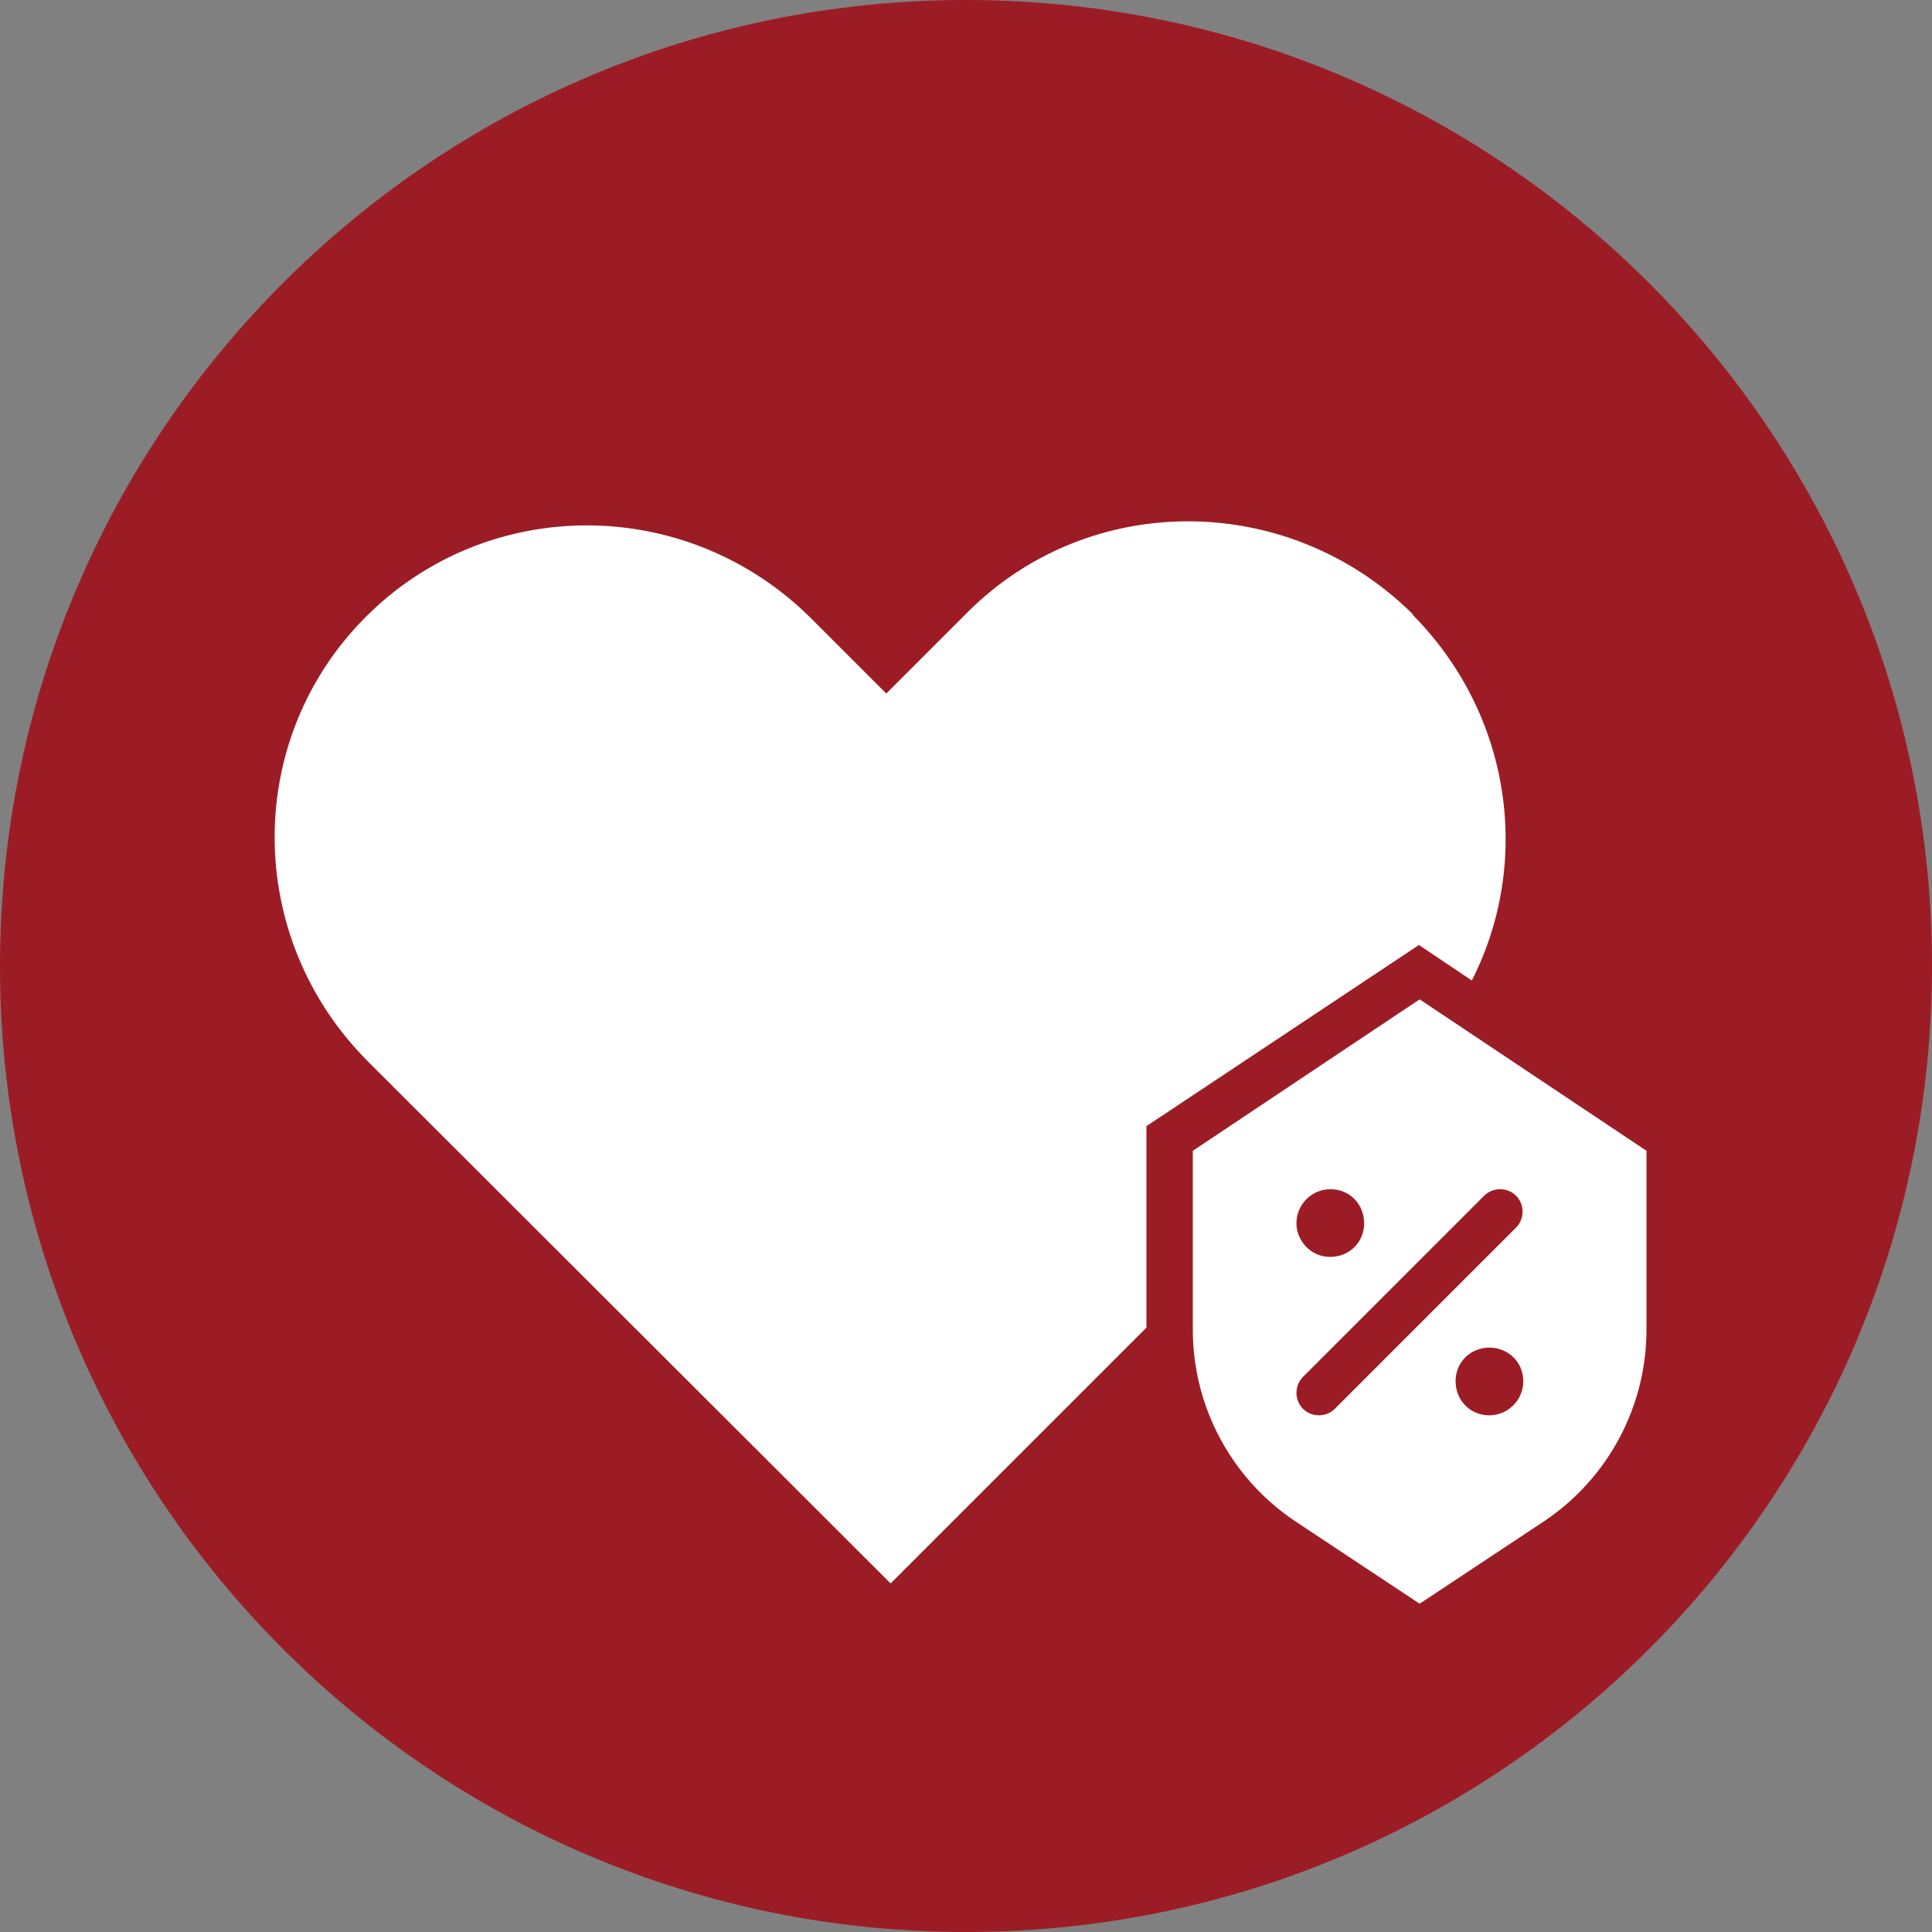
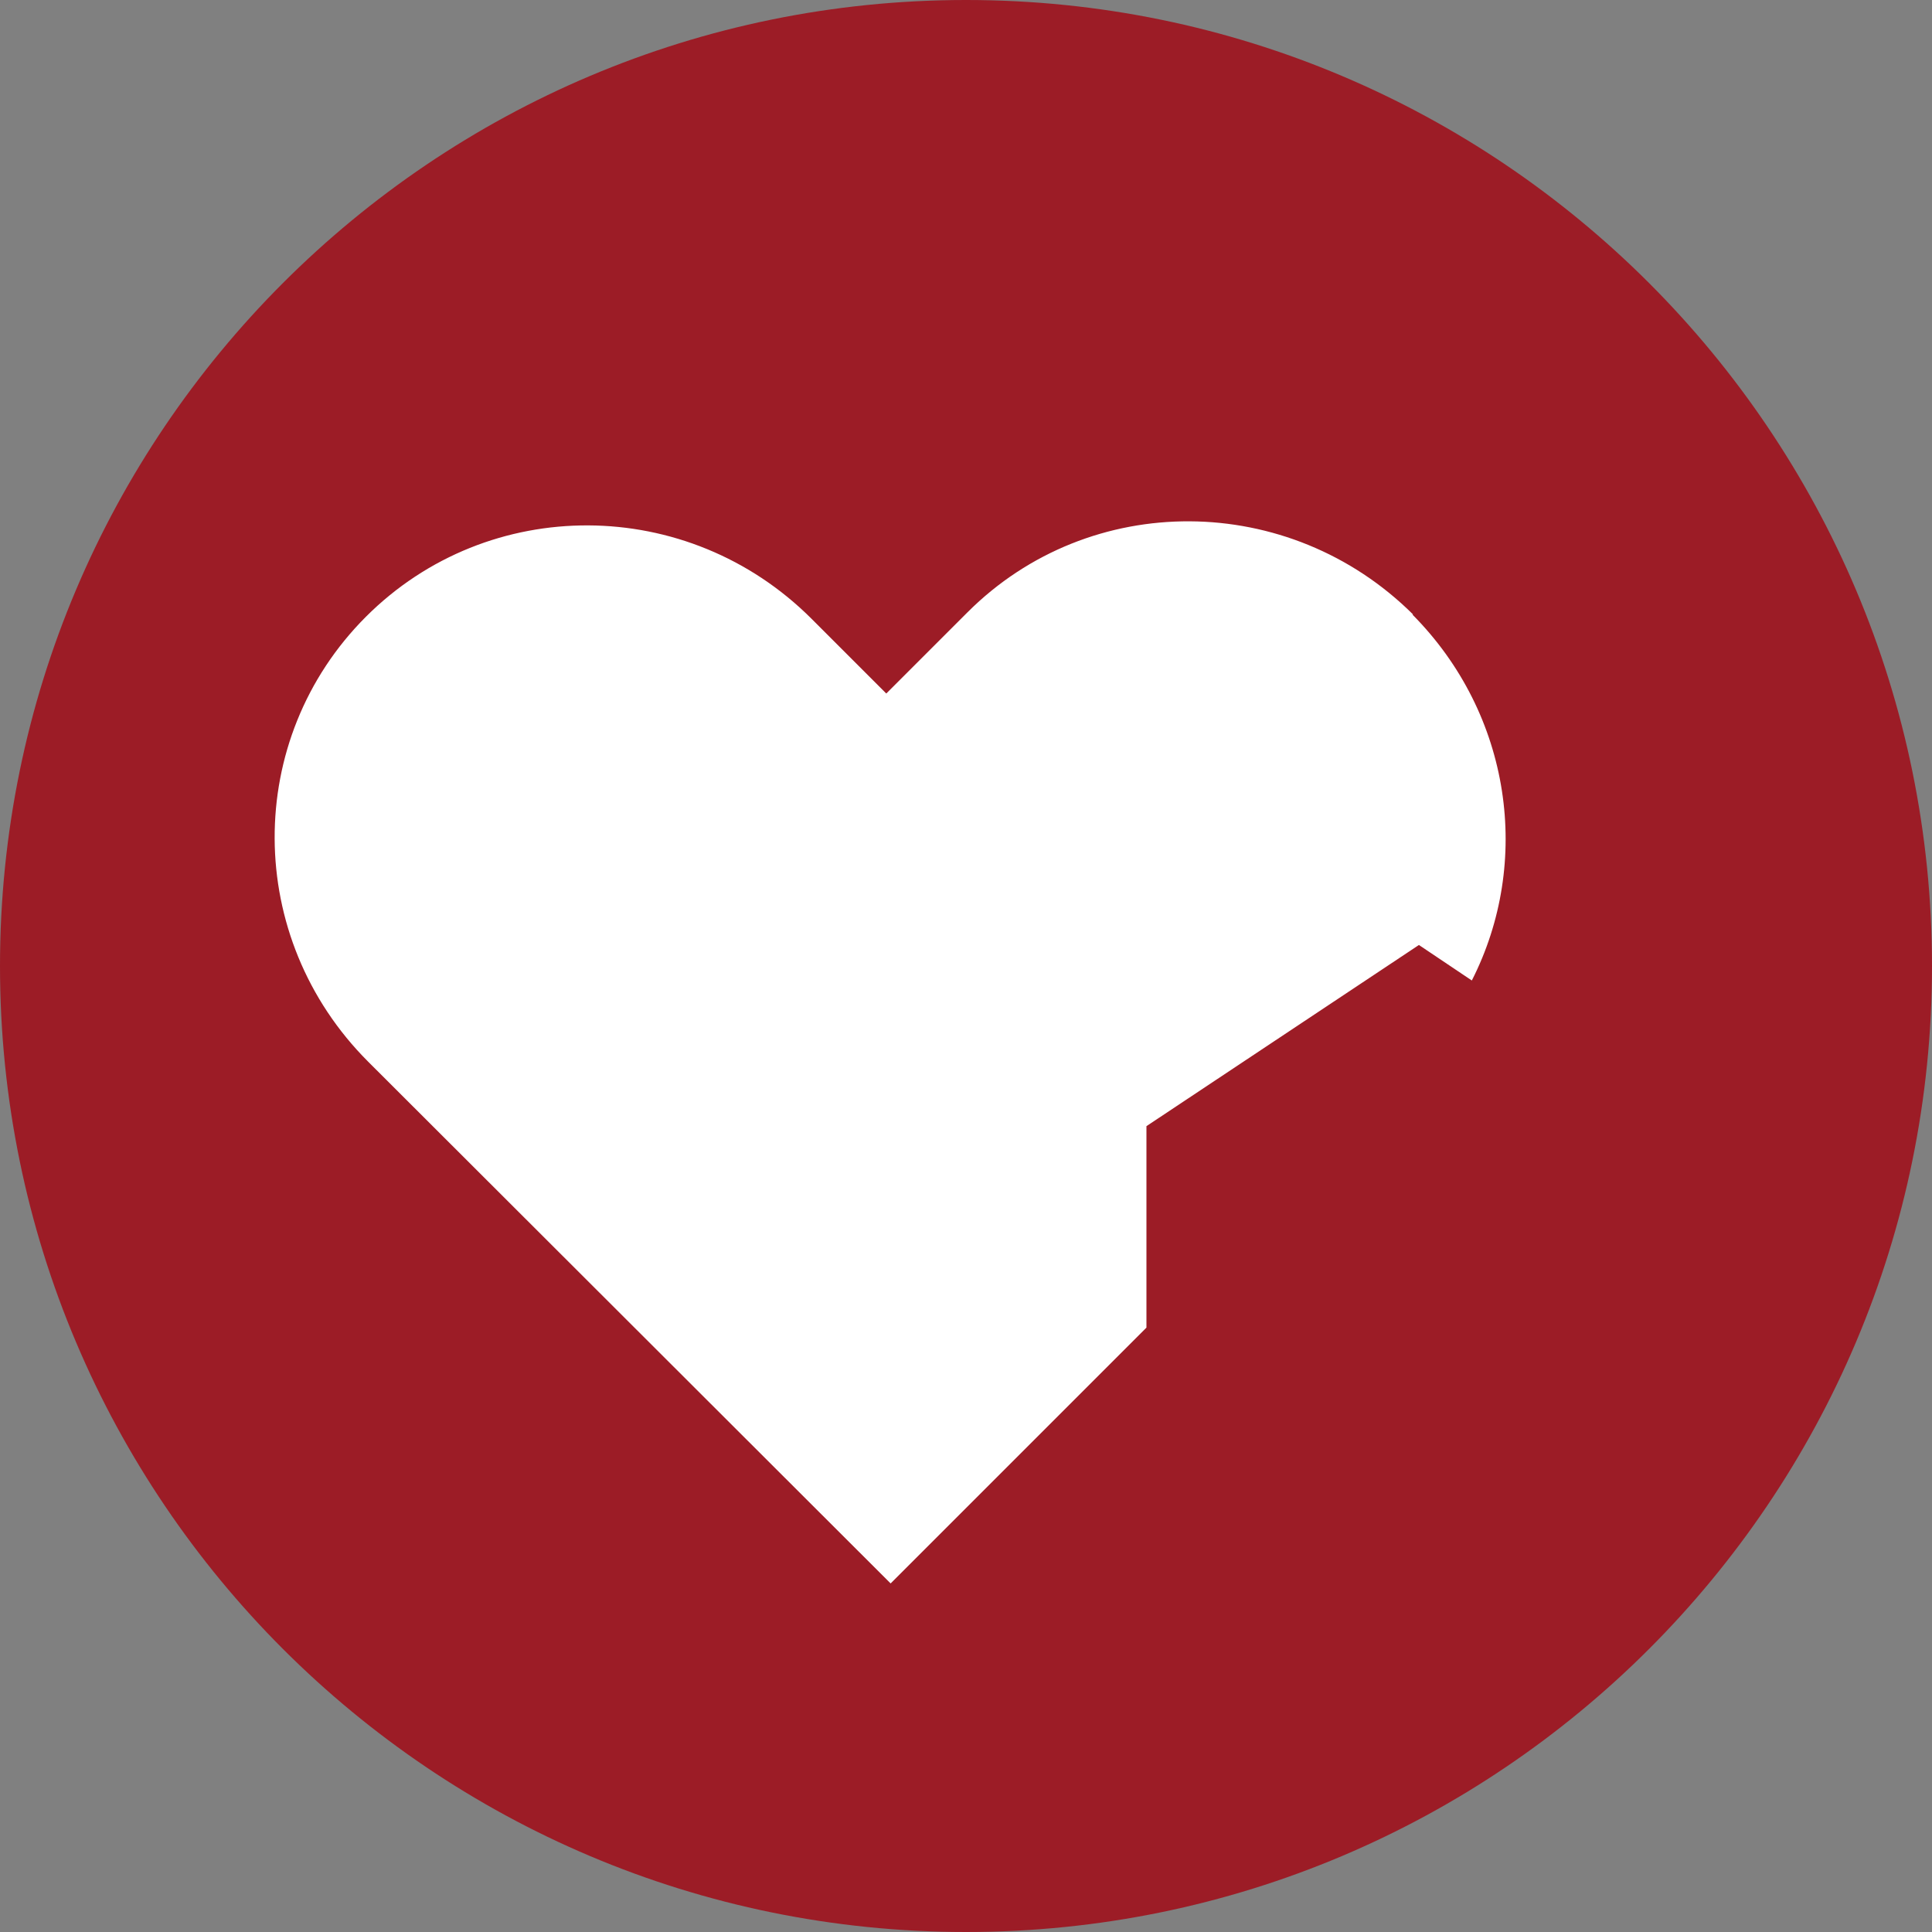
<svg xmlns="http://www.w3.org/2000/svg" xmlns:xlink="http://www.w3.org/1999/xlink" id="Layer_2" data-name="Layer 2" viewBox="0 0 26.66 26.66">
  <rect x="0" y="0" width="26.66" height="26.66" fill="#808080" stroke="none" />
  <defs>
    <style>
      .cls-1 {
        fill: none;
      }

      .cls-2 {
        mask: url(#mask);
      }

      .cls-3 {
        fill: url(#linear-gradient-3);
      }

      .cls-4 {
        fill: url(#linear-gradient-2);
      }

      .cls-5 {
        fill: #9c1c26;
      }

      .cls-6 {
        fill: url(#linear-gradient);
      }

      .cls-7 {
        mask: url(#mask-2);
      }

      .cls-8 {
        mask: url(#mask-1);
      }

      .cls-9 {
        clip-path: url(#clippath-1);
      }

      .cls-10 {
        clip-path: url(#clippath-2);
      }

      .cls-11 {
        fill: #fff;
      }

      .cls-12 {
        clip-path: url(#clippath);
      }
    </style>
    <linearGradient id="linear-gradient" x1="-627.75" y1="152.4" x2="-626.75" y2="152.4" gradientTransform="translate(14742.21 3445.21) scale(23.63 -23.63)" gradientUnits="userSpaceOnUse">
      <stop offset="0" stop-color="#fff" />
      <stop offset="1" stop-color="#000" />
    </linearGradient>
    <mask id="mask" x="-855.08" y="-774.85" width="1296.56" height="1238.31" maskUnits="userSpaceOnUse">
      <rect class="cls-6" x="-713.93" y="-602.9" width="1014.26" height="894.41" transform="translate(46.33 -101.54) rotate(-24.9)" />
    </mask>
    <clipPath id="clippath">
      <rect class="cls-1" x="2.8" y="6.2" width="18.99" height="16.65" />
    </clipPath>
    <linearGradient id="linear-gradient-2" y1="179.78" y2="179.78" gradientTransform="translate(-1004.6 2849.67) rotate(90) scale(4.44 -4.44)" xlink:href="#linear-gradient" />
    <mask id="mask-1" x="-631.9" y="-459.21" width="850.2" height="607.03" maskUnits="userSpaceOnUse">
      <rect class="cls-4" x="-507.37" y="-578.71" width="601.14" height="846.03" transform="translate(-49.66 -361.41) rotate(-89.6)" />
    </mask>
    <clipPath id="clippath-1">
      <rect class="cls-1" x="8.3" y="10.34" width="7.96" height="7.95" />
    </clipPath>
    <linearGradient id="linear-gradient-3" y1="118.13" y2="118.13" gradientTransform="translate(-7488.96 -1537.41) rotate(-180) scale(11.7 -11.7)" xlink:href="#linear-gradient" />
    <mask id="mask-2" x="-922.63" y="-870.39" width="1431.66" height="1429.38" maskUnits="userSpaceOnUse">
-       <rect class="cls-3" x="-719.67" y="-656.71" width="1025.74" height="1002.02" transform="translate(51.39 -174.32) rotate(-41.1)" />
-     </mask>
+       </mask>
    <clipPath id="clippath-2">
      <rect class="cls-1" x="15.46" y="12.79" width="8.27" height="10.35" />
    </clipPath>
  </defs>
  <g id="Layer_1-2" data-name="Layer 1">
    <g>
      <path class="cls-5" d="M13.33,26.66c7.36,0,13.33-5.97,13.33-13.33S20.69,0,13.33,0,0,5.97,0,13.33s5.97,13.33,13.33,13.33" />
      <g class="cls-2">
        <g class="cls-12">
          <path class="cls-11" d="M19.5,8.48c-1.71-1.7-4.46-1.72-6.15-.03l-1.12,1.12-1.03-1.03c-1.71-1.71-4.46-1.72-6.15-.03-1.69,1.69-1.68,4.43.03,6.14l7.21,7.2,3.53-3.53v-2.78l3.76-2.5.73.49c.83-1.63.55-3.67-.82-5.05h0Z" />
        </g>
      </g>
      <g class="cls-8">
        <g class="cls-9">
          <path class="cls-11" d="M15.25,14.94c0,.43-.35.78-.78.78h-.78v.78c0,.43-.35.78-.78.78h-1.25c-.43,0-.78-.35-.78-.78v-.78h-.78c-.43,0-.78-.35-.78-.78v-1.25c0-.43.35-.78.78-.78h.78v-.78c0-.43.35-.78.78-.78h1.25c.43,0,.78.35.78.78v.78h.78c.43,0,.78.35.78.78v1.25Z" />
        </g>
      </g>
      <g class="cls-7">
        <g class="cls-10">
-           <path class="cls-11" d="M20.92,16.94l-2.5,2.5c-.06.06-.14.09-.22.09s-.16-.03-.22-.09c-.06-.06-.09-.14-.09-.22s.03-.16.09-.22l2.5-2.5h0c.12-.12.32-.12.44,0,.12.12.12.32,0,.44M20.55,19.53c-.19,0-.36-.11-.43-.29s-.03-.38.1-.51c.13-.13.34-.17.51-.1.18.07.29.24.29.43,0,.26-.21.47-.47.47M18.36,16.41c.19,0,.36.11.43.29s.03.38-.1.51c-.13.13-.34.17-.51.1-.17-.07-.29-.24-.29-.43,0-.26.21-.47.47-.47M19.59,13.79l-3.13,2.09v2.47c0,1.06.53,2.05,1.41,2.64l1.72,1.14,1.72-1.14c.88-.59,1.41-1.58,1.41-2.64v-2.47l-3.13-2.09Z" />
-         </g>
+           </g>
      </g>
    </g>
  </g>
</svg>